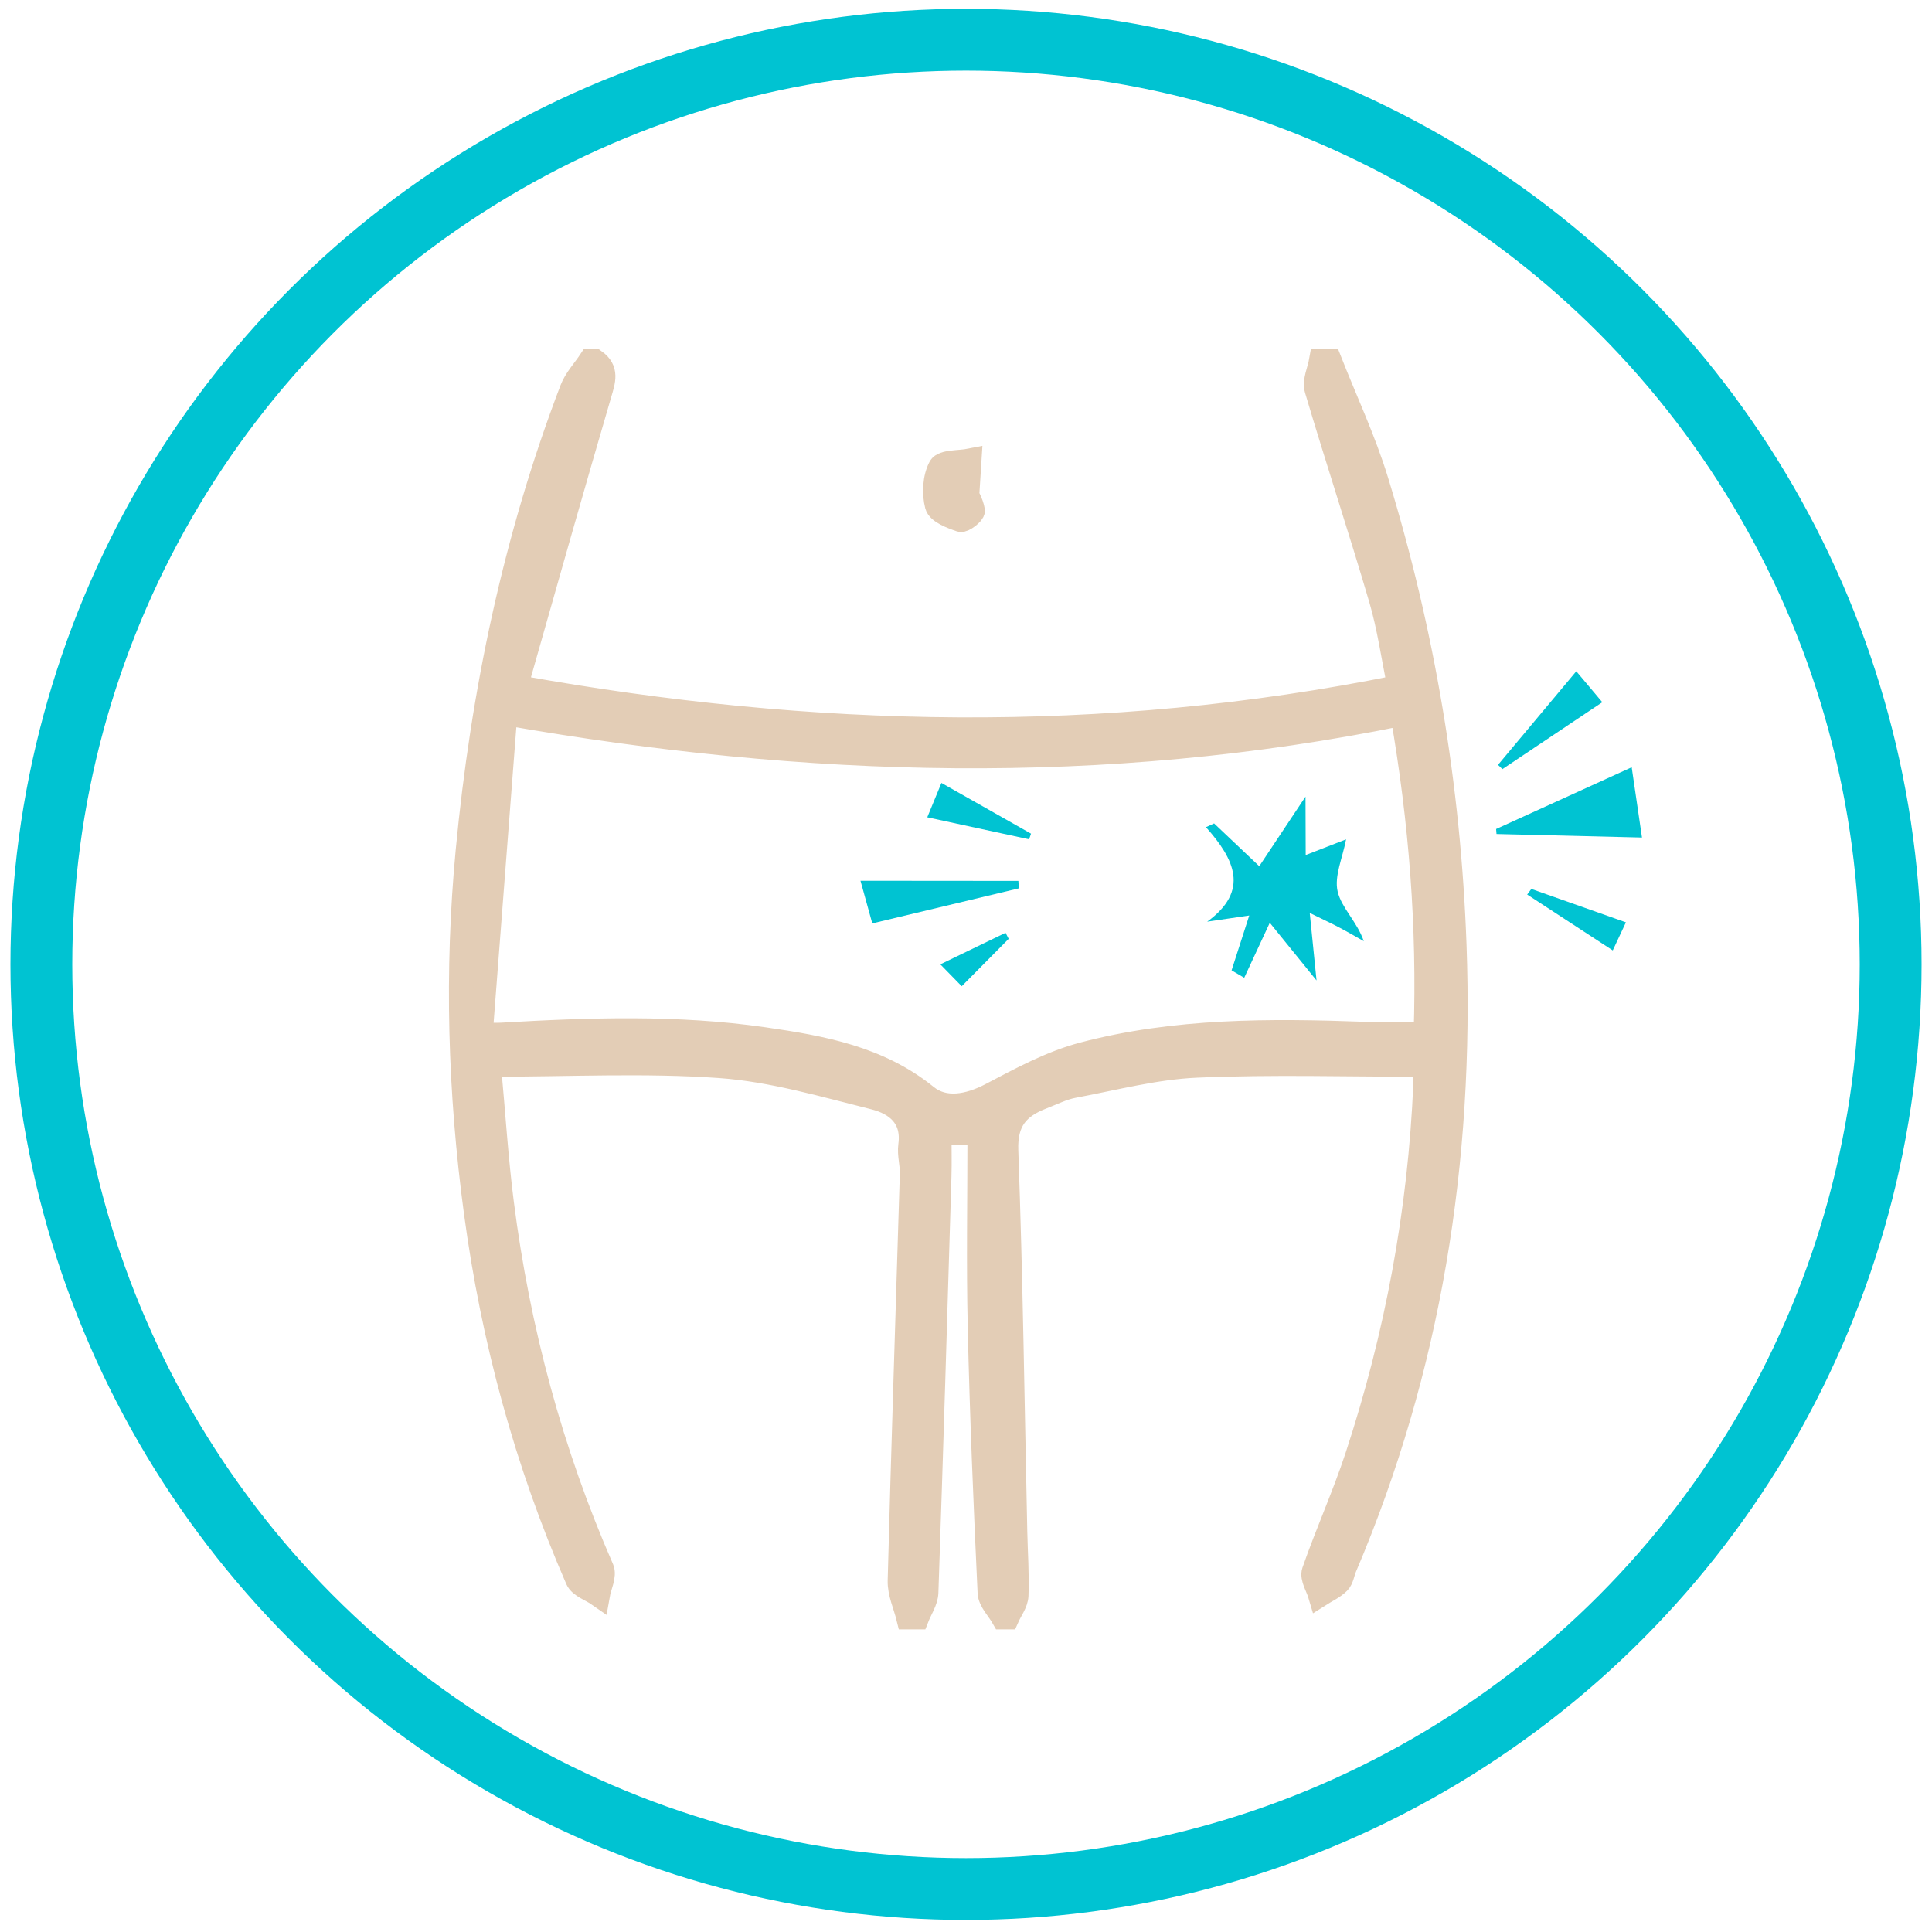
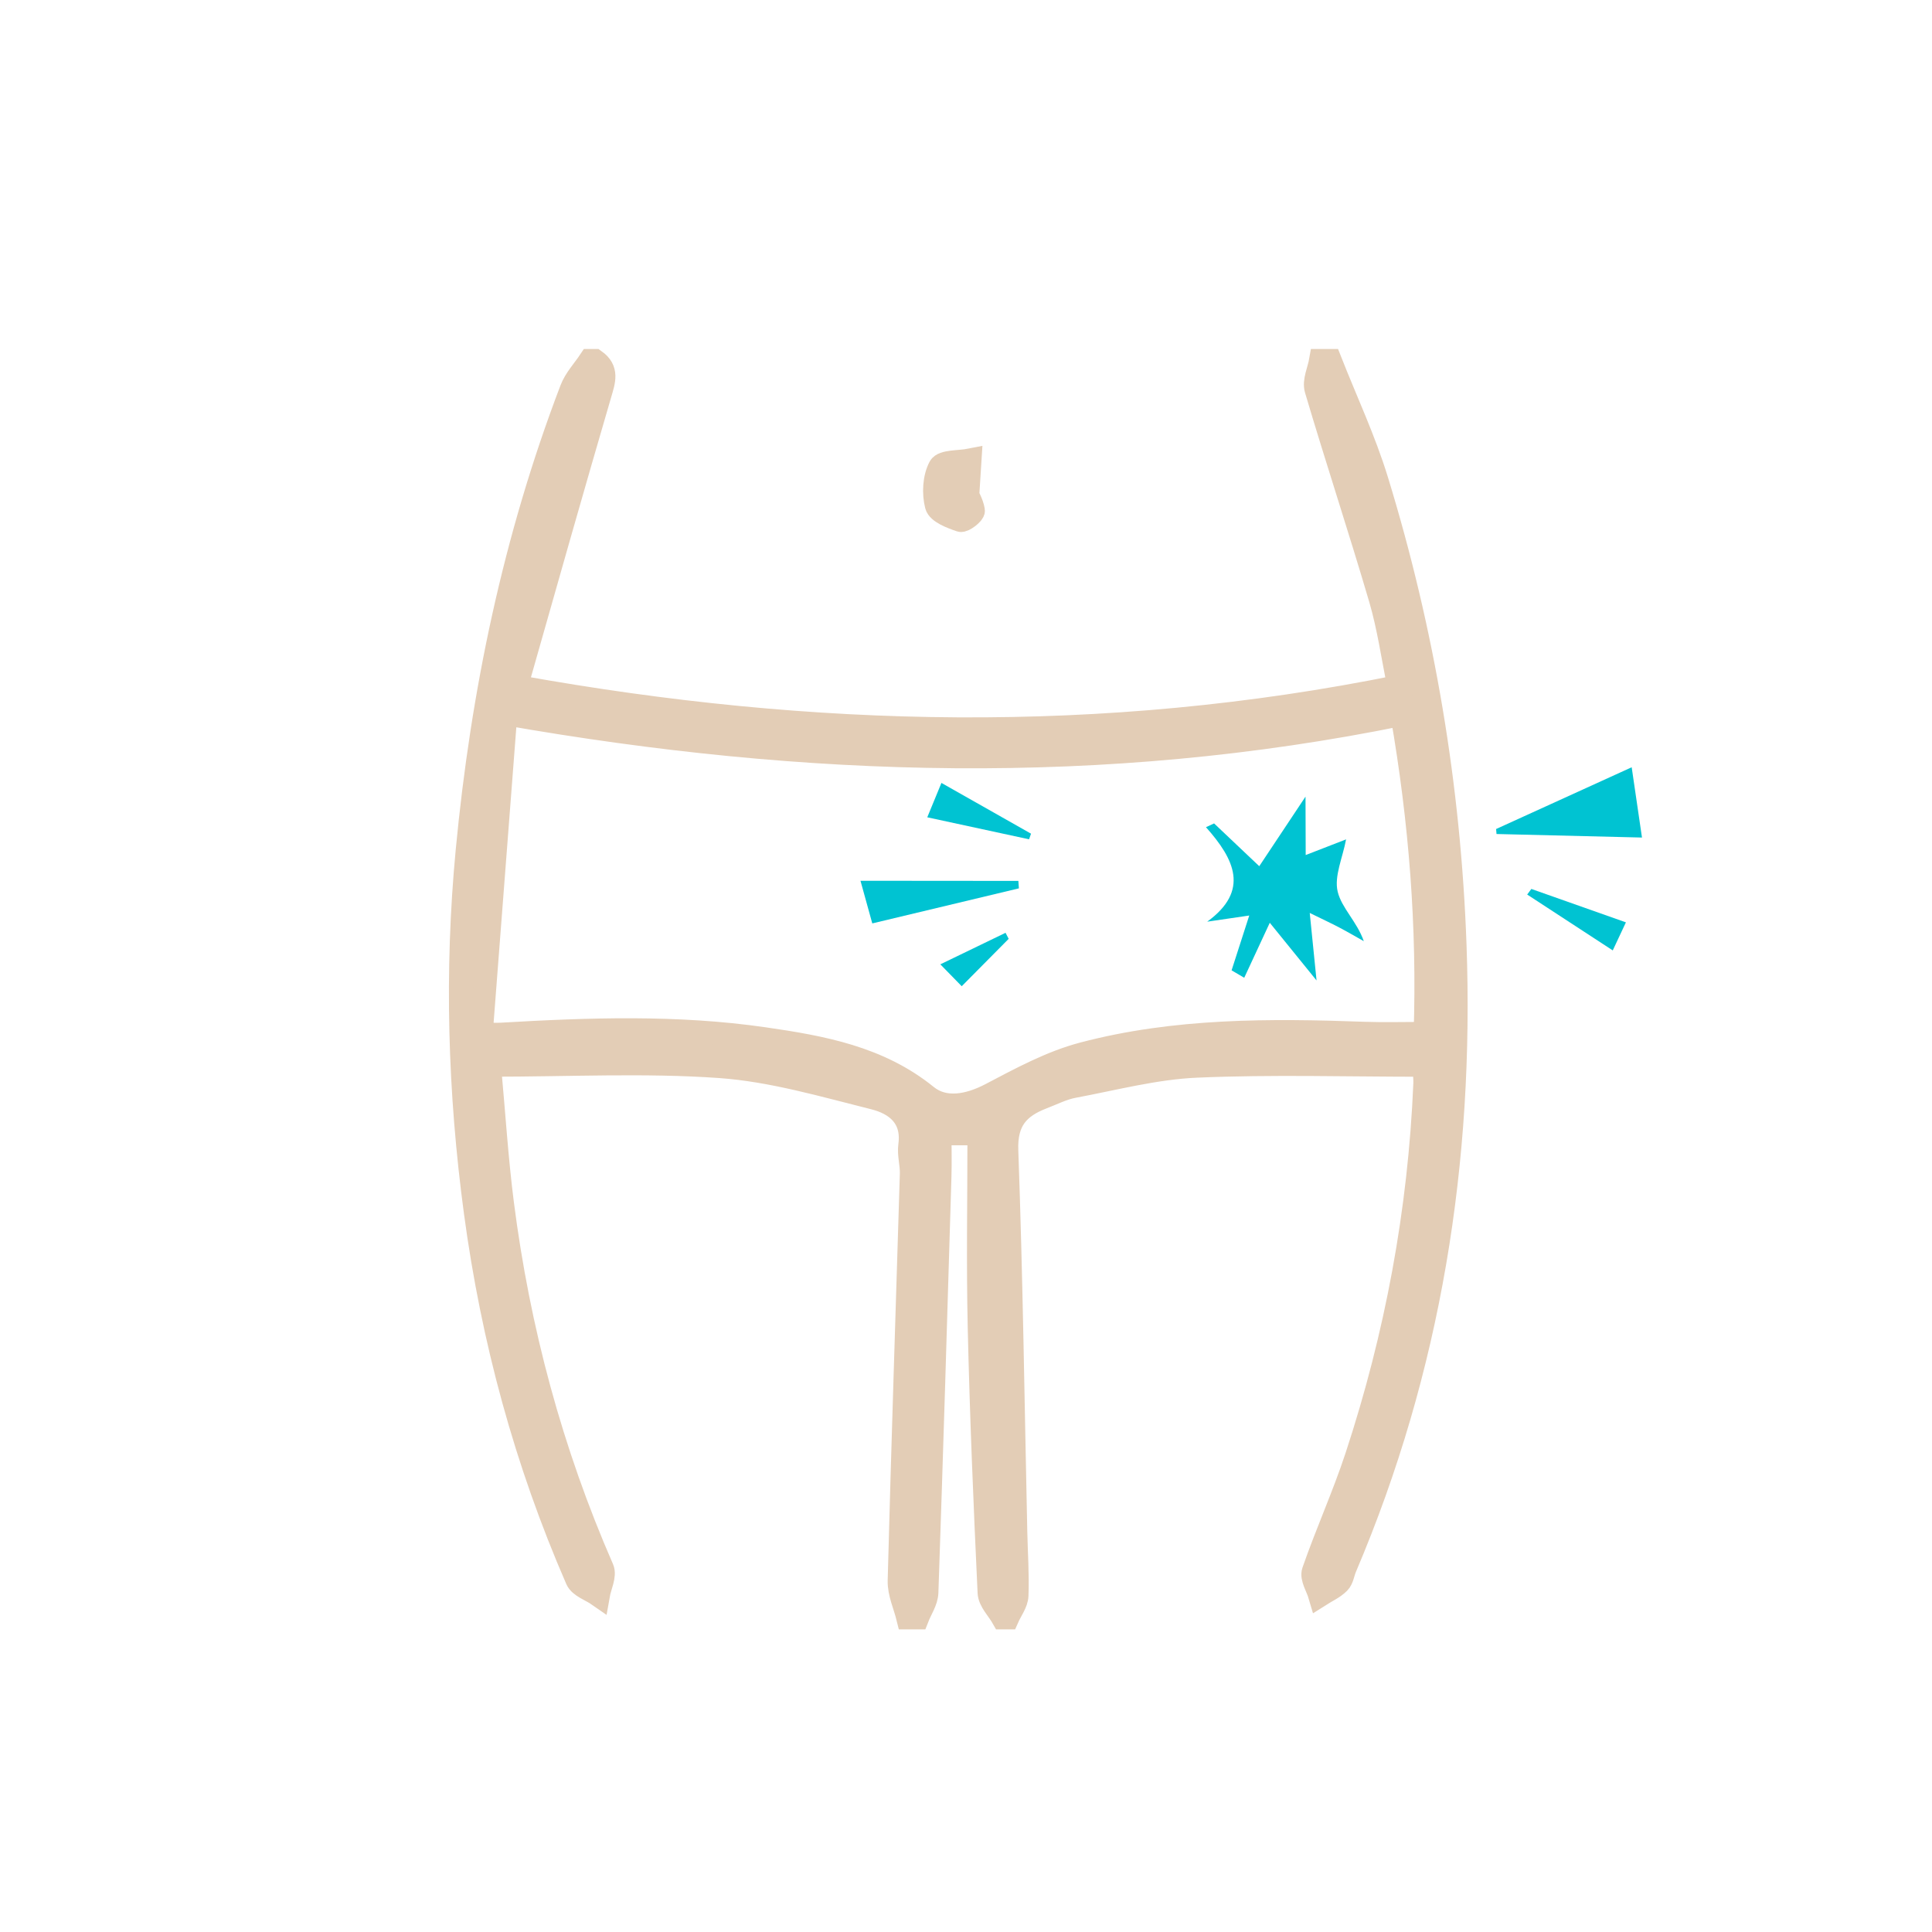
<svg xmlns="http://www.w3.org/2000/svg" version="1.1" id="Слой_1" x="0px" y="0px" width="250px" height="250px" viewBox="0 0 250 250" enable-background="new 0 0 250 250" xml:space="preserve">
-   <circle id="curcle" fill="none" stroke="#00C3D2" stroke-width="8" stroke-miterlimit="10" cx="125" cy="124.789" r="119.649" />
  <g>
    <path fill="#E3CDB6" stroke="#E3CDB6" stroke-width="3" stroke-miterlimit="10" d="M117.483,209.34   c-0.392-1.599-1.159-3.208-1.118-4.796c0.458-17.56,1.049-35.116,1.575-52.674c0.036-1.216-0.364-2.467-0.203-3.654   c0.495-3.651-1.802-5.423-4.634-6.131c-6.588-1.648-13.231-3.607-19.948-4.082c-9.726-0.688-19.537-0.176-29.831-0.176   c0.589,6.399,0.947,12.173,1.68,17.899c2.092,16.353,6.331,32.132,12.942,47.267c0.387,0.887-0.326,2.254-0.527,3.398   c-0.944-0.658-2.37-1.107-2.761-2.006c-6.624-15.208-10.919-31.054-13.134-47.513c-2.095-15.569-2.546-31.164-1.062-46.768   c1.945-20.455,6.116-40.458,13.469-59.71c0.517-1.355,1.601-2.494,2.422-3.733c0.205,0,0.409,0,0.614,0   c1.695,1.195,1.179,2.607,0.692,4.272c-3.54,12.093-6.967,24.219-10.411,36.34c-0.107,0.375-0.013,0.807-0.013,1.637   c37.738,6.771,75.468,7.694,113.785-0.078c-0.803-3.887-1.325-7.692-2.395-11.335c-2.663-9.066-5.633-18.043-8.316-27.104   c-0.323-1.091,0.364-2.481,0.583-3.733c0.409,0,0.819,0,1.228,0c2.034,5.167,4.416,10.228,6.039,15.521   c6.005,19.575,9.373,39.6,10.109,60.103c1.002,27.898-3.247,54.808-14.209,80.566c-0.278,0.654-0.359,1.488-0.82,1.946   c-0.683,0.679-1.626,1.097-2.459,1.626c-0.303-1.037-1.113-2.251-0.824-3.083c1.733-4.994,3.931-9.831,5.582-14.85   c5.157-15.671,8.152-31.762,8.845-48.262c0.025-0.595-0.052-1.195-0.11-2.396c-9.912,0-19.691-0.303-29.438,0.12   c-5.341,0.232-10.638,1.638-15.933,2.63c-1.379,0.258-2.684,0.931-4.012,1.441c-3.126,1.2-4.762,2.988-4.624,6.836   c0.593,16.433,0.806,32.881,1.163,49.323c0.06,2.76,0.259,5.523,0.155,8.276c-0.037,0.974-0.784,1.922-1.207,2.882   c-0.205,0-0.409,0-0.614,0c-0.613-1.084-1.713-2.144-1.765-3.254c-0.535-11.418-1.012-22.842-1.275-34.269   c-0.191-8.324-0.037-16.656-0.037-25.114c-1.674,0-3.372,0-5.062,0c0,1.916,0.047,3.719-0.007,5.518   c-0.538,17.956-1.072,35.913-1.691,53.866c-0.038,1.097-0.791,2.169-1.212,3.253C118.301,209.34,117.892,209.34,117.483,209.34z    M181.409,92.427c-38.664,7.877-76.949,6.769-115.966-0.071c-1.08,14.049-2.123,27.612-3.19,41.479c1.514,0,2.101,0.03,2.684-0.004   c11.323-0.66,22.641-1.046,33.923,0.586c7.494,1.084,14.872,2.418,21.03,7.409c2.294,1.859,5.413,1.315,8.325-0.212   c3.84-2.014,7.76-4.152,11.907-5.247c11.947-3.156,24.211-3.091,36.469-2.647c2.515,0.091,5.037,0.013,7.832,0.013   C184.872,119.915,183.828,106.356,181.409,92.427z" />
    <path fill="#E3CDB6" stroke="#E3CDB6" stroke-width="3" stroke-miterlimit="10" d="M124.693,63.05   c0.452,1.002,1.09,1.975,1.252,3.022c0.055,0.354-1.261,1.393-1.658,1.258c-1.165-0.396-2.878-1.045-3.106-1.924   c-0.404-1.559-0.301-3.591,0.439-4.97c0.413-0.77,2.533-0.625,3.884-0.892c-0.077,1.21-0.153,2.42-0.23,3.629   C125.081,63.131,124.887,63.091,124.693,63.05z" />
  </g>
  <g>
    <path id="item7" fill="#00C3D2" d="M174.183,108.614c-0.45,2.399-1.559,4.765-1.089,6.758c0.501,2.119,2.501,3.883,3.382,6.416   c-1.065-0.597-2.118-1.214-3.198-1.782c-1.042-0.547-2.112-1.043-3.798-1.871c0.284,2.817,0.524,5.181,0.881,8.735   c-2.26-2.79-3.798-4.684-6.051-7.463c-1.211,2.606-2.257,4.861-3.306,7.114c-0.546-0.32-1.092-0.639-1.637-0.959   c0.721-2.239,1.443-4.479,2.286-7.094c-2.004,0.294-3.723,0.546-5.44,0.797c5.514-4.012,3.537-8.078-0.161-12.227   c0.351-0.162,0.701-0.325,1.051-0.488c1.881,1.78,3.761,3.562,5.845,5.536c2.1-3.157,3.752-5.643,5.985-9.002   c0.01,3.163,0.015,5.21,0.024,7.559C170.964,109.865,172.622,109.22,174.183,108.614z" />
    <path id="item6" fill="#00C3D2" d="M211.14,99.284c0.49,3.346,0.89,6.075,1.332,9.094c-6.445-0.157-12.635-0.307-18.824-0.458   c-0.017-0.216-0.036-0.429-0.053-0.645C199.264,104.693,204.933,102.112,211.14,99.284z" />
-     <path id="item5" fill="#00C3D2" d="M131.844,114.953c-6.283,1.503-12.566,3.004-18.971,4.536c-0.487-1.761-0.936-3.379-1.527-5.518   c7.045,0.004,13.738,0.011,20.43,0.017C131.799,114.311,131.822,114.632,131.844,114.953z" />
-     <path id="item4" fill="#00C3D2" d="M207.338,90.868c-4.408,2.951-8.668,5.805-12.93,8.659c-0.188-0.186-0.376-0.371-0.566-0.557   c3.3-3.946,6.602-7.891,10.129-12.108C205.185,88.306,206.234,89.554,207.338,90.868z" />
+     <path id="item5" fill="#00C3D2" d="M131.844,114.953c-6.283,1.503-12.566,3.004-18.971,4.536c-0.487-1.761-0.936-3.379-1.527-5.518   c7.045,0.004,13.738,0.011,20.43,0.017z" />
    <path id="item3" fill="#00C3D2" d="M121.821,101.309c4.059,2.301,7.825,4.433,11.592,6.568c-0.084,0.242-0.168,0.484-0.251,0.728   c-4.156-0.899-8.313-1.796-13.173-2.847C120.64,104.18,121.169,102.891,121.821,101.309z" />
    <path id="item2" fill="#00C3D2" d="M198.156,115.029c3.956,1.398,7.914,2.795,12.236,4.323c-0.557,1.188-1.067,2.277-1.702,3.63   c-3.87-2.527-7.472-4.877-11.073-7.228C197.797,115.513,197.976,115.271,198.156,115.029z" />
    <path id="item1" fill="#00C3D2" d="M130.523,121.484c-1.944,1.963-3.889,3.925-6.077,6.134c-0.847-0.866-1.615-1.653-2.767-2.833   c3.083-1.492,5.761-2.788,8.437-4.081C130.252,120.963,130.388,121.223,130.523,121.484z" />
  </g>
</svg>